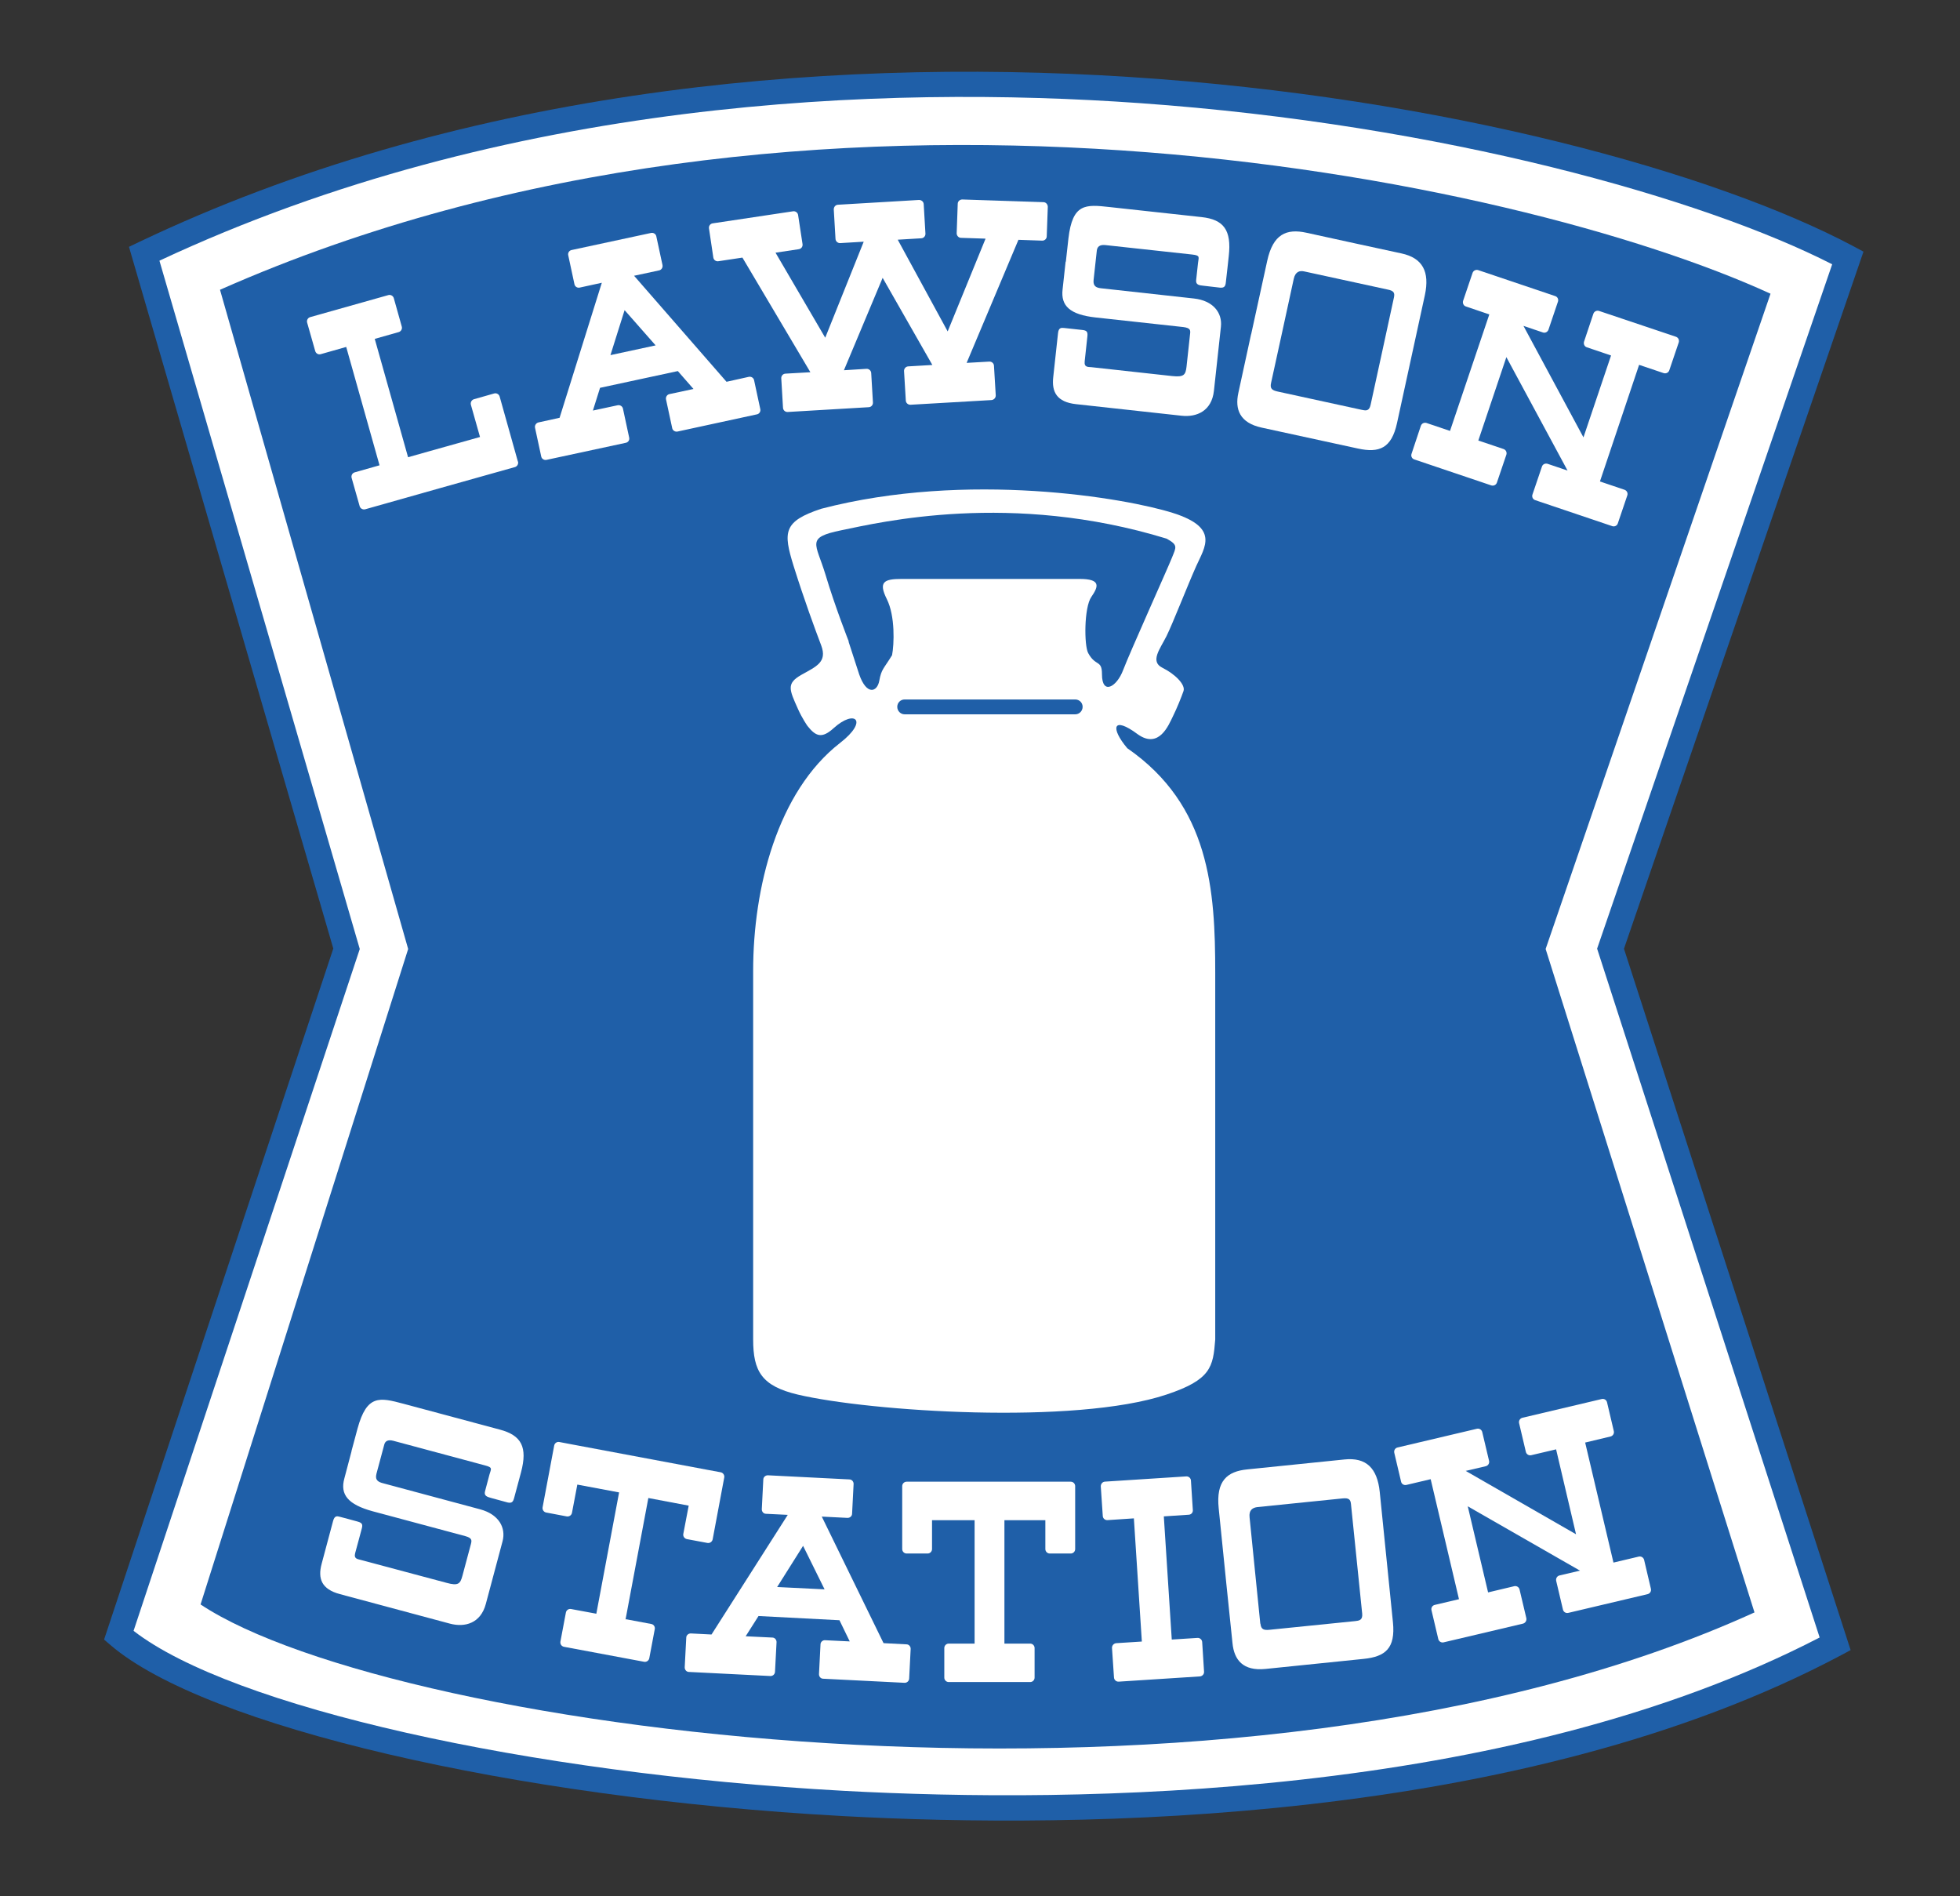
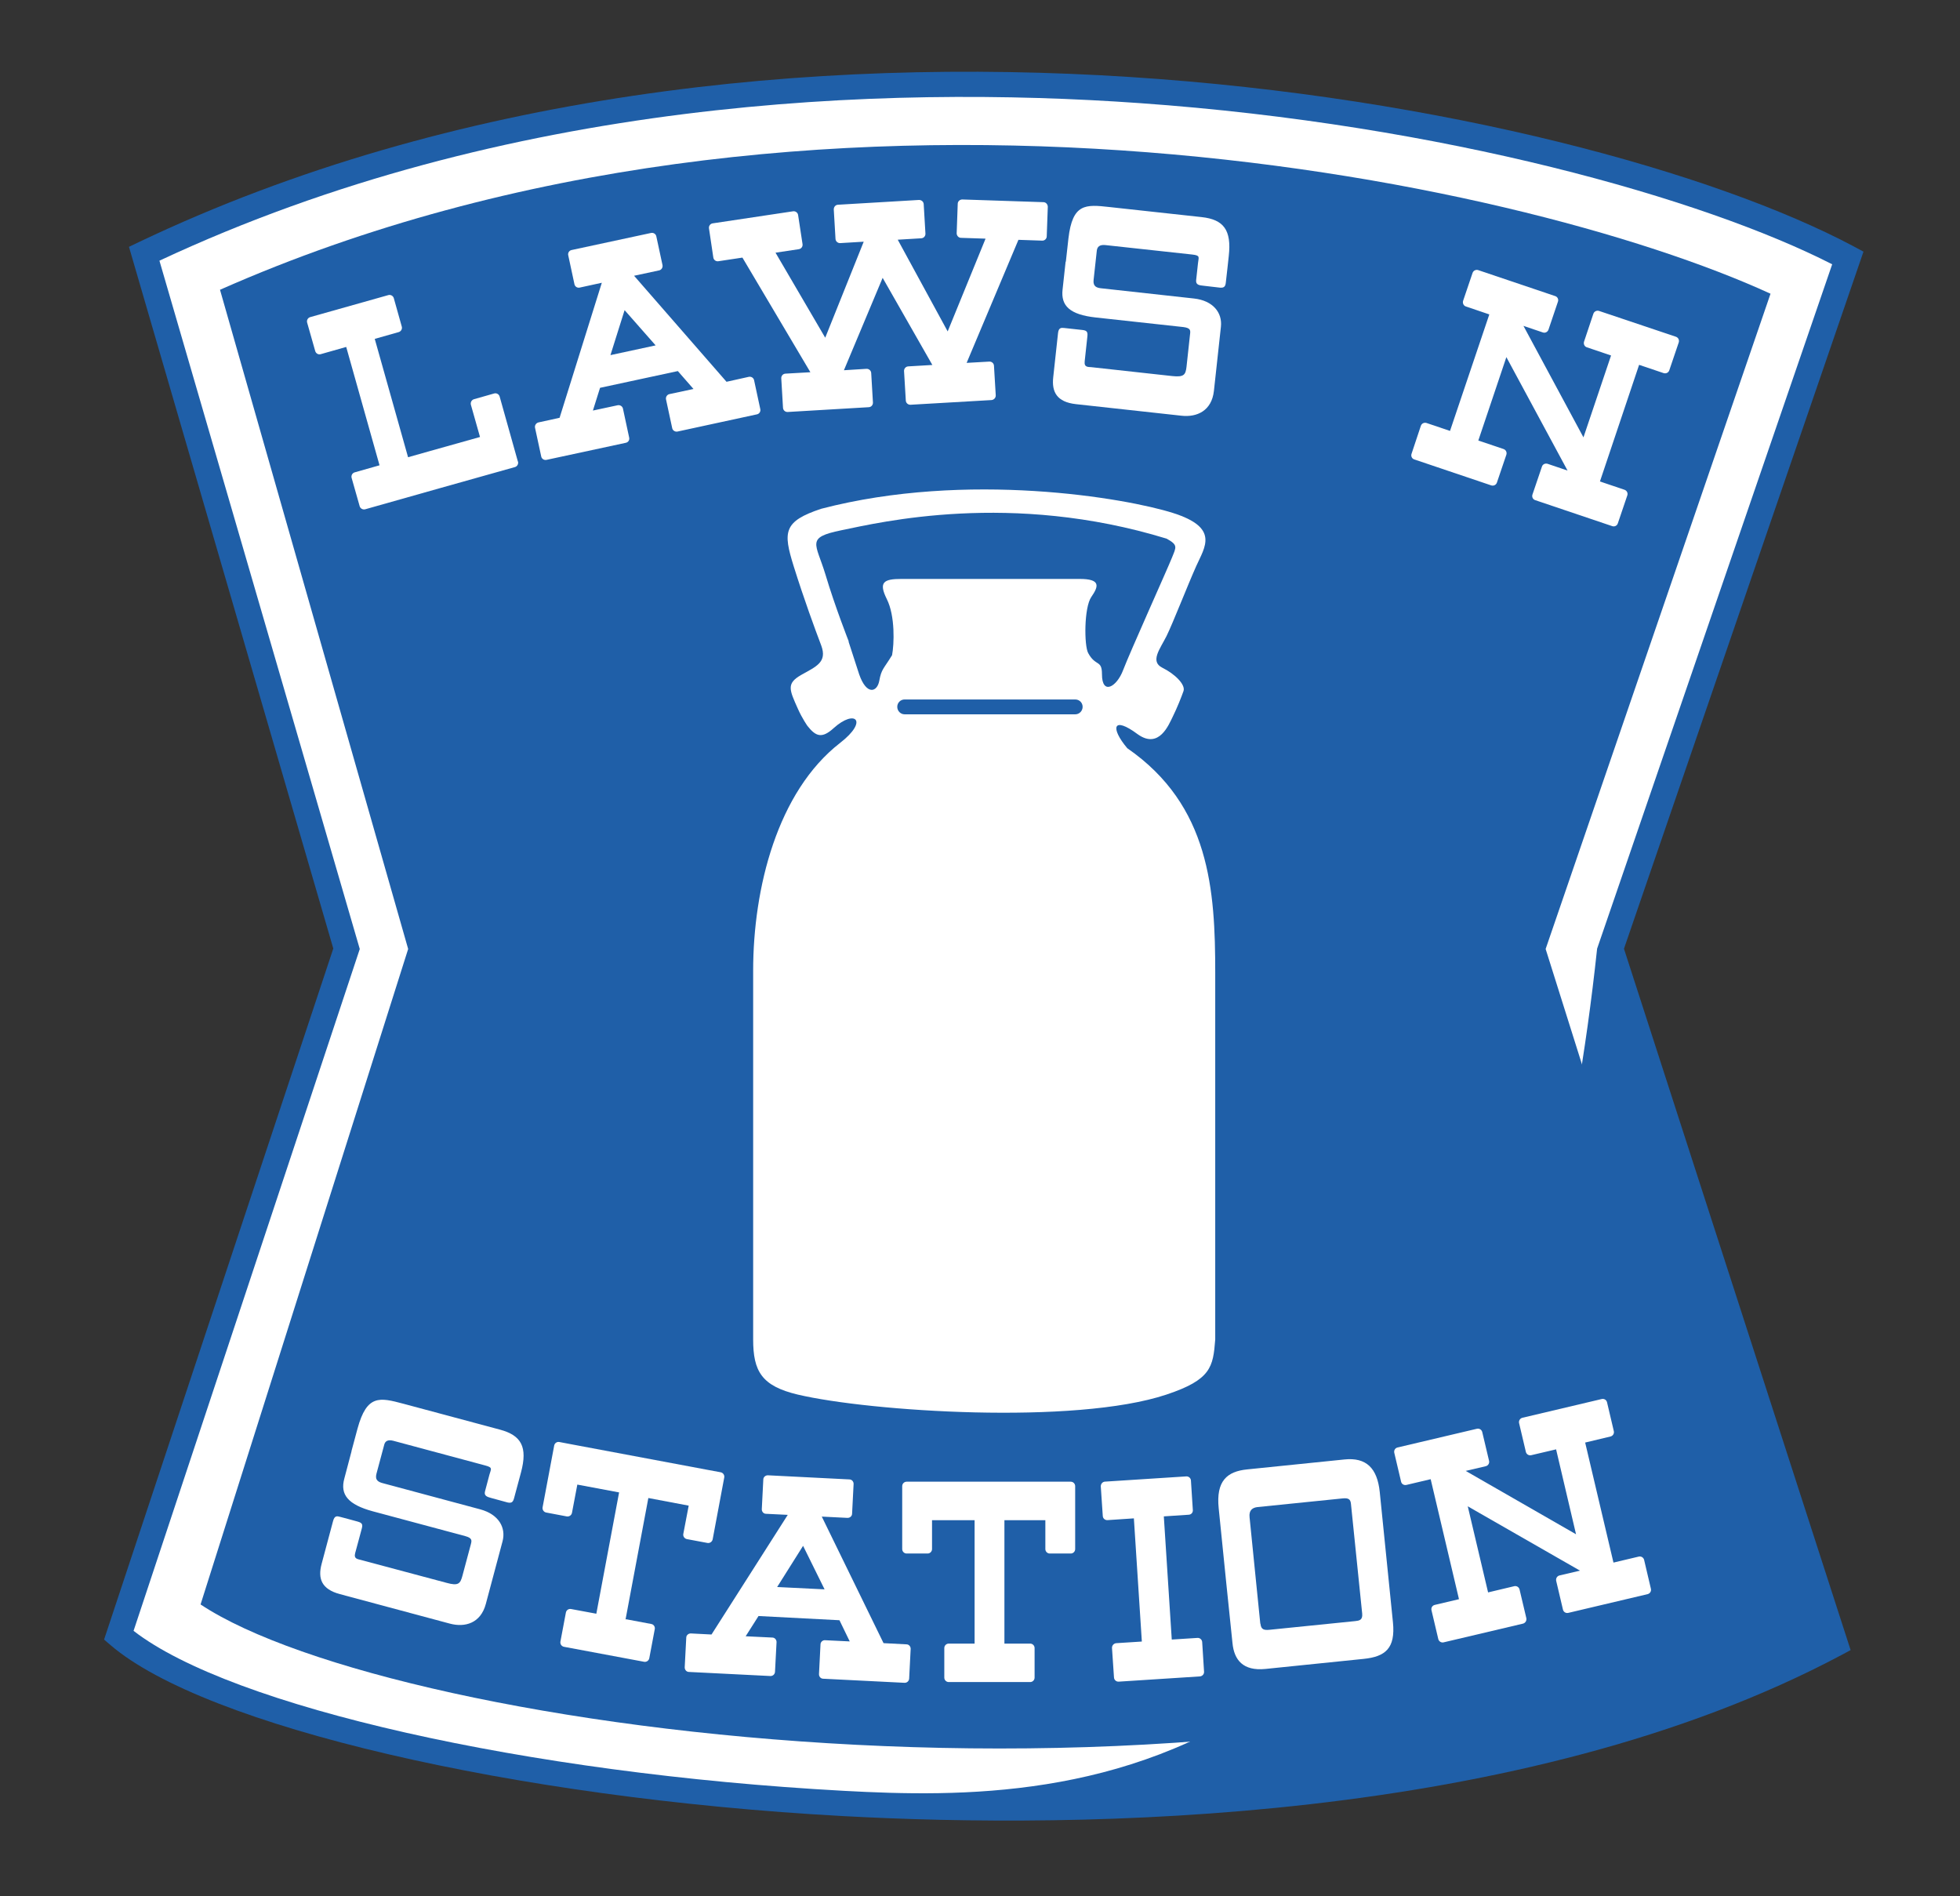
<svg xmlns="http://www.w3.org/2000/svg" width="61" height="59" viewBox="0 0 61 59" fill="none">
  <rect x="0" y="0" width="61" height="59" fill="#333333" stroke="none" />
  <path d="M4.316 7.536L4.014 7.681C4.014 7.681 10.304 29.283 10.373 29.516C10.296 29.749 3.239 51.02 3.239 51.02L3.439 51.191C6.384 53.717 15.967 55.952 26.231 56.512C33.566 56.913 47.357 56.792 57.304 51.504L57.596 51.347C57.596 51.347 50.625 29.771 50.542 29.523C50.625 29.276 57.996 7.831 57.996 7.831L57.697 7.67C49.14 3.113 23.895 -1.797 4.316 7.536Z" fill="#1F5FA8" />
-   <path d="M35.471 3.209C44.931 3.878 53.022 6.182 57.022 8.224C56.803 8.858 49.706 29.52 49.706 29.52C49.706 29.52 56.429 50.325 56.632 50.955C46.878 56.003 33.451 56.116 26.269 55.727C16.38 55.188 7.197 53.106 4.157 50.748C4.332 50.22 11.197 29.531 11.197 29.531C11.197 29.531 5.147 8.748 4.962 8.112C15.779 3.049 27.507 2.645 35.471 3.209Z" fill="white" />
+   <path d="M35.471 3.209C44.931 3.878 53.022 6.182 57.022 8.224C56.803 8.858 49.706 29.52 49.706 29.52C46.878 56.003 33.451 56.116 26.269 55.727C16.38 55.188 7.197 53.106 4.157 50.748C4.332 50.22 11.197 29.531 11.197 29.531C11.197 29.531 5.147 8.748 4.962 8.112C15.779 3.049 27.507 2.645 35.471 3.209Z" fill="white" />
  <path d="M6.847 9.017C25.191 0.904 47.219 5.522 55.103 9.14L48.104 29.53L54.604 50.175C38.513 57.491 12.266 53.927 6.242 49.927L12.703 29.53L6.847 9.017Z" fill="#1F5FA8" />
  <path d="M26.144 23.119C24.193 24.637 23.44 27.636 23.44 30.206V41.682C23.44 42.672 23.706 43.13 24.827 43.396C27.069 43.924 33.453 44.346 36.303 43.396C37.69 42.934 37.755 42.541 37.821 41.682V30.271C37.821 27.701 37.657 25.063 35.084 23.283C34.556 22.657 34.621 22.26 35.415 22.853C36.074 23.316 36.372 22.559 36.503 22.293C36.634 22.027 36.765 21.7 36.834 21.503C36.9 21.306 36.572 20.975 36.176 20.779C35.779 20.582 36.11 20.186 36.307 19.789C36.503 19.392 36.965 18.205 37.231 17.612C37.497 17.019 37.956 16.422 36.507 15.963C35.054 15.501 30.108 14.646 25.558 15.832C24.372 16.225 24.372 16.557 24.699 17.612C25.03 18.668 25.358 19.556 25.558 20.084C25.755 20.611 25.395 20.742 24.932 21.004C24.47 21.27 24.565 21.459 24.834 22.06C24.965 22.355 25.129 22.588 25.129 22.588C25.391 22.919 25.58 22.992 25.951 22.653C26.61 22.06 27.04 22.424 26.148 23.116L26.144 23.119Z" fill="white" />
  <path d="M33.465 22.228C33.592 22.228 33.694 22.122 33.694 21.995C33.694 21.867 33.592 21.766 33.465 21.766H28.154C28.027 21.766 27.925 21.867 27.925 21.995C27.925 22.122 28.027 22.228 28.154 22.228H33.465Z" fill="#1F5FA8" />
  <path d="M26.416 19.962C26.416 19.962 25.987 18.874 25.692 17.884C25.393 16.894 25.066 16.73 26.187 16.5C27.388 16.253 31.465 15.277 36.309 16.762C36.673 16.963 36.604 17.025 36.473 17.356C36.342 17.687 35.155 20.322 34.955 20.85C34.758 21.378 34.296 21.643 34.296 20.981C34.296 20.519 34.1 20.752 33.867 20.322C33.739 20.089 33.736 18.903 33.965 18.575C34.194 18.244 34.264 18.015 33.601 18.015H28.061C27.501 18.015 27.337 18.113 27.599 18.641C27.865 19.168 27.828 20.056 27.763 20.388C27.501 20.817 27.432 20.817 27.366 21.181C27.3 21.545 26.969 21.643 26.74 20.985L26.409 19.965L26.416 19.962Z" fill="#1F5FA8" />
  <path d="M10.938 45.158C10.938 45.158 10.905 45.282 11.127 44.455C11.418 43.389 11.815 43.484 12.55 43.68C13.282 43.877 14.901 44.31 15.564 44.488C16.226 44.667 16.426 45.027 16.215 45.817C16.215 45.817 16.03 46.512 16 46.617C15.971 46.723 15.935 46.788 15.793 46.752C15.651 46.712 15.429 46.654 15.298 46.617C15.167 46.581 15.058 46.552 15.094 46.41C15.131 46.268 15.185 46.068 15.232 45.889C15.28 45.711 15.349 45.667 15.101 45.602C14.854 45.536 12.419 44.881 12.241 44.834C12.062 44.787 11.982 44.852 11.957 44.961C11.928 45.067 11.771 45.657 11.716 45.86C11.662 46.064 11.782 46.119 11.92 46.155C12.062 46.192 14.366 46.81 14.945 46.967C15.524 47.123 15.753 47.538 15.64 47.964C15.527 48.39 15.28 49.311 15.12 49.911C14.96 50.512 14.472 50.65 13.999 50.523C13.525 50.395 11.16 49.762 10.581 49.606C10.002 49.453 9.889 49.118 10.009 48.667C10.13 48.219 10.319 47.509 10.366 47.331C10.413 47.153 10.497 47.178 10.581 47.2C10.665 47.222 10.996 47.309 11.134 47.349C11.276 47.389 11.294 47.44 11.258 47.571C11.221 47.702 11.109 48.135 11.054 48.328C11.003 48.517 11.141 48.514 11.236 48.543C11.331 48.568 13.544 49.162 13.904 49.256C14.264 49.355 14.326 49.282 14.392 49.034C14.457 48.787 14.621 48.172 14.654 48.055C14.683 47.939 14.705 47.862 14.479 47.8C14.348 47.764 12.383 47.24 11.604 47.029C10.825 46.818 10.581 46.505 10.716 46.01C10.85 45.511 10.941 45.158 10.941 45.158H10.938Z" fill="white" />
  <path d="M19.468 50.397L20.178 46.615L21.434 46.852L21.266 47.733C21.252 47.805 21.303 47.878 21.375 47.893L22.016 48.013C22.092 48.027 22.165 47.976 22.18 47.9L22.54 45.978C22.555 45.902 22.504 45.829 22.431 45.814L22.02 45.738L17.808 44.948L17.408 44.872C17.332 44.857 17.262 44.908 17.248 44.981L16.887 46.903C16.873 46.979 16.924 47.052 16.997 47.066L17.637 47.187C17.714 47.201 17.787 47.15 17.801 47.077L17.968 46.197L19.264 46.44H19.268L18.558 50.222V50.215L17.772 50.069C17.695 50.055 17.626 50.106 17.612 50.178L17.441 51.085C17.43 51.161 17.477 51.23 17.554 51.245L20.047 51.711C20.12 51.725 20.192 51.674 20.207 51.602L20.378 50.695C20.393 50.619 20.342 50.546 20.269 50.535L19.479 50.386V50.393L19.468 50.397Z" fill="white" />
  <path d="M28.211 51.168C28.288 51.168 28.346 51.237 28.342 51.313L28.295 52.234C28.291 52.311 28.226 52.369 28.149 52.365L25.62 52.238C25.543 52.238 25.485 52.169 25.489 52.092L25.536 51.171C25.536 51.095 25.605 51.033 25.682 51.04L26.446 51.077L26.126 50.418H26.129L23.607 50.287L23.207 50.917L24.036 50.957C24.113 50.957 24.171 51.026 24.168 51.102L24.12 52.023C24.116 52.1 24.051 52.158 23.975 52.154L21.441 52.027C21.365 52.027 21.307 51.958 21.31 51.881L21.358 50.96C21.358 50.884 21.427 50.826 21.503 50.829L22.144 50.862L24.517 47.139L23.84 47.106C23.763 47.106 23.705 47.037 23.709 46.96L23.756 46.039C23.756 45.963 23.825 45.905 23.902 45.908L26.435 46.036C26.512 46.036 26.57 46.105 26.566 46.181L26.519 47.102C26.519 47.179 26.45 47.237 26.373 47.233L25.576 47.193L27.498 51.131L28.208 51.168H28.211ZM24.178 49.384L25.663 49.457L24.994 48.103L24.182 49.392V49.384H24.178Z" fill="white" />
  <path d="M31.26 51.152V47.305H32.538H32.534V48.204C32.534 48.28 32.596 48.342 32.672 48.342H33.324C33.4 48.342 33.462 48.28 33.462 48.204V46.246C33.462 46.169 33.4 46.107 33.324 46.107H28.217C28.141 46.107 28.079 46.169 28.079 46.246V48.204C28.079 48.28 28.141 48.342 28.217 48.342H28.869C28.945 48.342 29.007 48.28 29.007 48.204V47.305H30.332V51.152V51.145H29.527C29.451 51.145 29.389 51.207 29.389 51.283V52.204C29.389 52.28 29.451 52.342 29.527 52.342H32.061C32.137 52.342 32.199 52.28 32.199 52.204V51.283C32.199 51.207 32.137 51.145 32.061 51.145H31.256V51.152H31.26Z" fill="white" />
  <path d="M36.472 51.019L37.269 50.968C37.346 50.964 37.411 51.023 37.415 51.099L37.473 52.016C37.48 52.093 37.422 52.158 37.346 52.166L34.816 52.329C34.739 52.333 34.674 52.275 34.67 52.198L34.608 51.281C34.605 51.205 34.663 51.139 34.739 51.132L35.537 51.081L35.289 47.248L34.467 47.303C34.39 47.306 34.325 47.252 34.321 47.172L34.259 46.251C34.259 46.175 34.314 46.109 34.39 46.105L36.92 45.942C36.996 45.938 37.062 45.996 37.065 46.073L37.124 46.99C37.131 47.066 37.073 47.132 36.996 47.135L36.224 47.186H36.221L36.468 51.015L36.472 51.019Z" fill="white" />
  <path d="M48.432 45.111L49.05 47.743L45.614 45.77H45.622L46.241 45.625C46.317 45.606 46.361 45.53 46.343 45.457L46.131 44.562C46.113 44.489 46.04 44.442 45.964 44.46L43.496 45.042C43.42 45.06 43.376 45.133 43.394 45.21L43.605 46.105C43.62 46.181 43.696 46.225 43.773 46.207L44.526 46.029L45.407 49.763L44.654 49.941C44.577 49.959 44.533 50.032 44.552 50.109L44.763 51.004C44.781 51.077 44.854 51.124 44.93 51.106L47.398 50.524C47.471 50.505 47.518 50.433 47.504 50.356L47.292 49.461C47.274 49.388 47.202 49.341 47.125 49.359L46.313 49.552L45.68 46.873L49.174 48.875L48.537 49.024C48.461 49.042 48.417 49.115 48.432 49.191L48.643 50.087C48.661 50.163 48.734 50.207 48.81 50.189L51.278 49.606C51.351 49.588 51.398 49.516 51.38 49.439L51.169 48.54C51.151 48.467 51.078 48.42 51.001 48.438L50.215 48.624L49.334 44.889L50.124 44.7C50.197 44.682 50.244 44.609 50.226 44.533L50.015 43.637C49.997 43.561 49.924 43.517 49.848 43.535L47.38 44.118C47.307 44.136 47.26 44.212 47.278 44.285L47.489 45.181C47.507 45.253 47.58 45.301 47.657 45.282L48.432 45.1V45.111Z" fill="white" />
  <path d="M33.172 8.146C33.172 8.146 33.157 8.27 33.252 7.422C33.379 6.326 33.783 6.359 34.533 6.443C35.283 6.527 36.721 6.683 37.401 6.756C38.082 6.832 38.333 7.156 38.242 7.968C38.242 7.968 38.166 8.678 38.151 8.787C38.14 8.896 38.111 8.965 37.969 8.951C37.824 8.936 37.594 8.907 37.459 8.892C37.325 8.878 37.212 8.867 37.227 8.718C37.245 8.572 37.267 8.368 37.285 8.186C37.303 8.004 37.365 7.95 37.11 7.921C36.855 7.891 34.581 7.644 34.398 7.626C34.217 7.608 34.151 7.684 34.136 7.793C34.126 7.902 34.06 8.507 34.035 8.714C34.013 8.918 34.136 8.958 34.282 8.972C34.428 8.987 36.568 9.224 37.161 9.289C37.754 9.355 38.045 9.73 37.998 10.166C37.951 10.603 37.845 11.549 37.78 12.165C37.711 12.783 37.252 12.991 36.768 12.936C36.284 12.882 34.078 12.641 33.485 12.576C32.892 12.51 32.728 12.197 32.779 11.739C32.83 11.28 32.91 10.552 32.928 10.37C32.946 10.188 33.033 10.199 33.117 10.206C33.201 10.217 33.539 10.254 33.685 10.268C33.831 10.283 33.856 10.334 33.842 10.468C33.827 10.603 33.78 11.047 33.758 11.244C33.736 11.44 33.871 11.415 33.969 11.426C34.067 11.437 36.113 11.662 36.48 11.702C36.852 11.742 36.899 11.662 36.928 11.408C36.957 11.153 37.026 10.523 37.037 10.403C37.052 10.283 37.059 10.206 36.826 10.177C36.691 10.163 34.901 9.966 34.1 9.879C33.299 9.791 33.012 9.518 33.07 9.009C33.124 8.499 33.165 8.139 33.165 8.139L33.172 8.146Z" fill="white" />
-   <path d="M38.94 10.398C38.94 10.398 39.257 8.949 39.439 8.116C39.621 7.282 40.039 7.107 40.658 7.242C41.277 7.377 42.998 7.755 43.617 7.886C44.276 8.028 44.502 8.454 44.345 9.186C44.185 9.914 43.65 12.378 43.479 13.164C43.308 13.95 42.926 14.103 42.26 13.957C41.593 13.812 39.945 13.455 39.264 13.306C38.583 13.157 38.43 12.738 38.54 12.229C38.652 11.715 38.936 10.405 38.936 10.405L38.94 10.398ZM39.559 11.915C39.519 12.094 39.588 12.145 39.77 12.185C39.948 12.225 42.26 12.727 42.38 12.753C42.5 12.778 42.612 12.804 42.656 12.6C42.7 12.396 43.355 9.397 43.384 9.251C43.413 9.109 43.373 9.047 43.191 9.011C43.013 8.971 40.665 8.461 40.596 8.447C40.454 8.414 40.316 8.447 40.265 8.676C40.218 8.902 39.897 10.369 39.897 10.369C39.897 10.369 39.599 11.737 39.559 11.915Z" fill="white" />
  <path d="M16.122 14.363C16.14 14.435 16.1 14.512 16.027 14.534L13.672 15.196L11.365 15.848C11.292 15.866 11.216 15.826 11.194 15.753L10.943 14.869C10.924 14.796 10.964 14.719 11.041 14.698L11.812 14.479L10.775 10.796L9.982 11.021C9.909 11.043 9.832 11 9.81 10.923L9.559 10.039C9.538 9.966 9.581 9.889 9.654 9.868L12.085 9.183C12.158 9.162 12.235 9.205 12.256 9.278L12.504 10.162C12.526 10.235 12.482 10.312 12.409 10.334L11.663 10.545L12.7 14.228L13.359 14.042L14.939 13.598L14.655 12.594C14.637 12.521 14.677 12.445 14.75 12.423L15.379 12.244C15.452 12.223 15.529 12.266 15.55 12.339L16.118 14.363H16.122Z" fill="white" />
  <path d="M22.617 11.879L23.305 11.726C23.381 11.711 23.454 11.758 23.469 11.831L23.662 12.73C23.68 12.803 23.632 12.88 23.556 12.894L21.085 13.429C21.012 13.444 20.935 13.396 20.921 13.324L20.728 12.428C20.713 12.355 20.761 12.279 20.833 12.264L21.583 12.104L21.096 11.547L18.675 12.068L18.453 12.774H18.46L19.225 12.61C19.297 12.596 19.374 12.643 19.388 12.716L19.581 13.615C19.6 13.691 19.552 13.764 19.476 13.779L17.008 14.31C16.935 14.325 16.859 14.281 16.844 14.204L16.651 13.309C16.637 13.236 16.684 13.164 16.757 13.145L17.419 13H17.416L18.73 8.799L18.042 8.949C17.965 8.967 17.892 8.916 17.878 8.843L17.685 7.944C17.667 7.871 17.714 7.795 17.791 7.78L20.262 7.249C20.335 7.234 20.411 7.278 20.426 7.354L20.619 8.25C20.633 8.326 20.586 8.399 20.513 8.414L19.734 8.581L22.61 11.879H22.617ZM19.439 9.651L18.999 11.049H19.006L20.408 10.747H20.404L19.439 9.651Z" fill="white" />
  <path d="M30.666 7.426L29.909 7.401C29.832 7.401 29.774 7.332 29.774 7.259L29.807 6.342C29.807 6.265 29.873 6.207 29.949 6.207L32.475 6.291C32.551 6.291 32.61 6.36 32.61 6.436L32.577 7.354C32.577 7.43 32.511 7.492 32.435 7.488L31.696 7.463L30.084 11.292L30.79 11.252C30.866 11.248 30.932 11.306 30.935 11.383L30.99 12.3C30.994 12.376 30.935 12.442 30.859 12.449L28.337 12.595C28.26 12.598 28.195 12.54 28.191 12.464L28.136 11.546C28.133 11.47 28.191 11.405 28.267 11.401L29.017 11.357L27.47 8.646L26.265 11.521L26.968 11.477C27.044 11.474 27.11 11.532 27.114 11.608L27.168 12.526C27.172 12.602 27.114 12.668 27.037 12.671L24.515 12.82C24.438 12.824 24.373 12.766 24.369 12.689L24.315 11.772C24.311 11.696 24.369 11.63 24.446 11.627L25.221 11.583L23.106 8.016L22.356 8.129C22.28 8.14 22.211 8.089 22.2 8.012L22.065 7.106C22.054 7.033 22.105 6.96 22.182 6.95L24.682 6.575C24.755 6.564 24.828 6.615 24.839 6.691L24.977 7.597C24.988 7.674 24.937 7.743 24.861 7.754L24.136 7.863L25.683 10.509L26.881 7.521L26.149 7.565C26.073 7.568 26.007 7.51 26.003 7.434L25.949 6.516C25.949 6.44 26.003 6.374 26.08 6.371L28.602 6.222C28.679 6.222 28.744 6.276 28.748 6.353L28.802 7.27C28.806 7.346 28.748 7.412 28.671 7.415L27.94 7.459L29.494 10.313L30.67 7.434L30.666 7.426Z" fill="white" />
  <path d="M46.351 9.784L45.623 9.537C45.55 9.515 45.514 9.435 45.535 9.362L45.83 8.492C45.856 8.419 45.932 8.383 46.005 8.405L48.4 9.213C48.473 9.235 48.513 9.315 48.487 9.387L48.193 10.257C48.167 10.33 48.091 10.37 48.018 10.345L47.414 10.141L49.281 13.61L50.14 11.062L49.386 10.807C49.314 10.785 49.277 10.705 49.299 10.632L49.59 9.762C49.616 9.69 49.692 9.653 49.765 9.675L52.16 10.479C52.233 10.505 52.269 10.581 52.247 10.654L51.952 11.524C51.927 11.597 51.85 11.633 51.778 11.611L51.013 11.353L49.794 14.982L50.558 15.24C50.631 15.266 50.671 15.342 50.646 15.415L50.351 16.285C50.329 16.358 50.249 16.398 50.176 16.372L47.781 15.564C47.708 15.542 47.668 15.462 47.694 15.389L47.989 14.52C48.011 14.447 48.091 14.41 48.163 14.432L48.786 14.643L46.882 11.113L46.009 13.708L46.795 13.973C46.868 13.999 46.904 14.075 46.882 14.148L46.587 15.018C46.562 15.091 46.485 15.127 46.413 15.105L44.018 14.297C43.945 14.276 43.905 14.196 43.93 14.123L44.221 13.249C44.247 13.176 44.323 13.14 44.396 13.162L45.128 13.409L46.351 9.784Z" fill="white" />
  <path d="M38.165 49.266C38.165 49.266 38.016 47.788 37.929 46.937C37.841 46.085 38.187 45.786 38.82 45.724C39.454 45.659 41.212 45.481 41.845 45.415C42.518 45.346 42.864 45.681 42.941 46.427C43.017 47.169 43.272 49.684 43.352 50.485C43.432 51.29 43.119 51.552 42.438 51.621C41.758 51.69 40.076 51.861 39.381 51.934C38.686 52.003 38.409 51.654 38.358 51.13C38.303 50.605 38.165 49.266 38.165 49.266ZM39.228 50.522C39.246 50.704 39.33 50.733 39.512 50.715C39.694 50.696 42.053 50.456 42.176 50.445C42.296 50.431 42.413 50.42 42.395 50.216C42.373 50.008 42.06 46.944 42.045 46.798C42.031 46.653 41.969 46.609 41.787 46.627C41.605 46.645 39.206 46.889 39.133 46.897C38.988 46.915 38.864 46.987 38.89 47.217C38.915 47.45 39.064 48.946 39.064 48.946C39.064 48.946 39.206 50.343 39.224 50.529L39.228 50.522Z" fill="white" />
</svg>